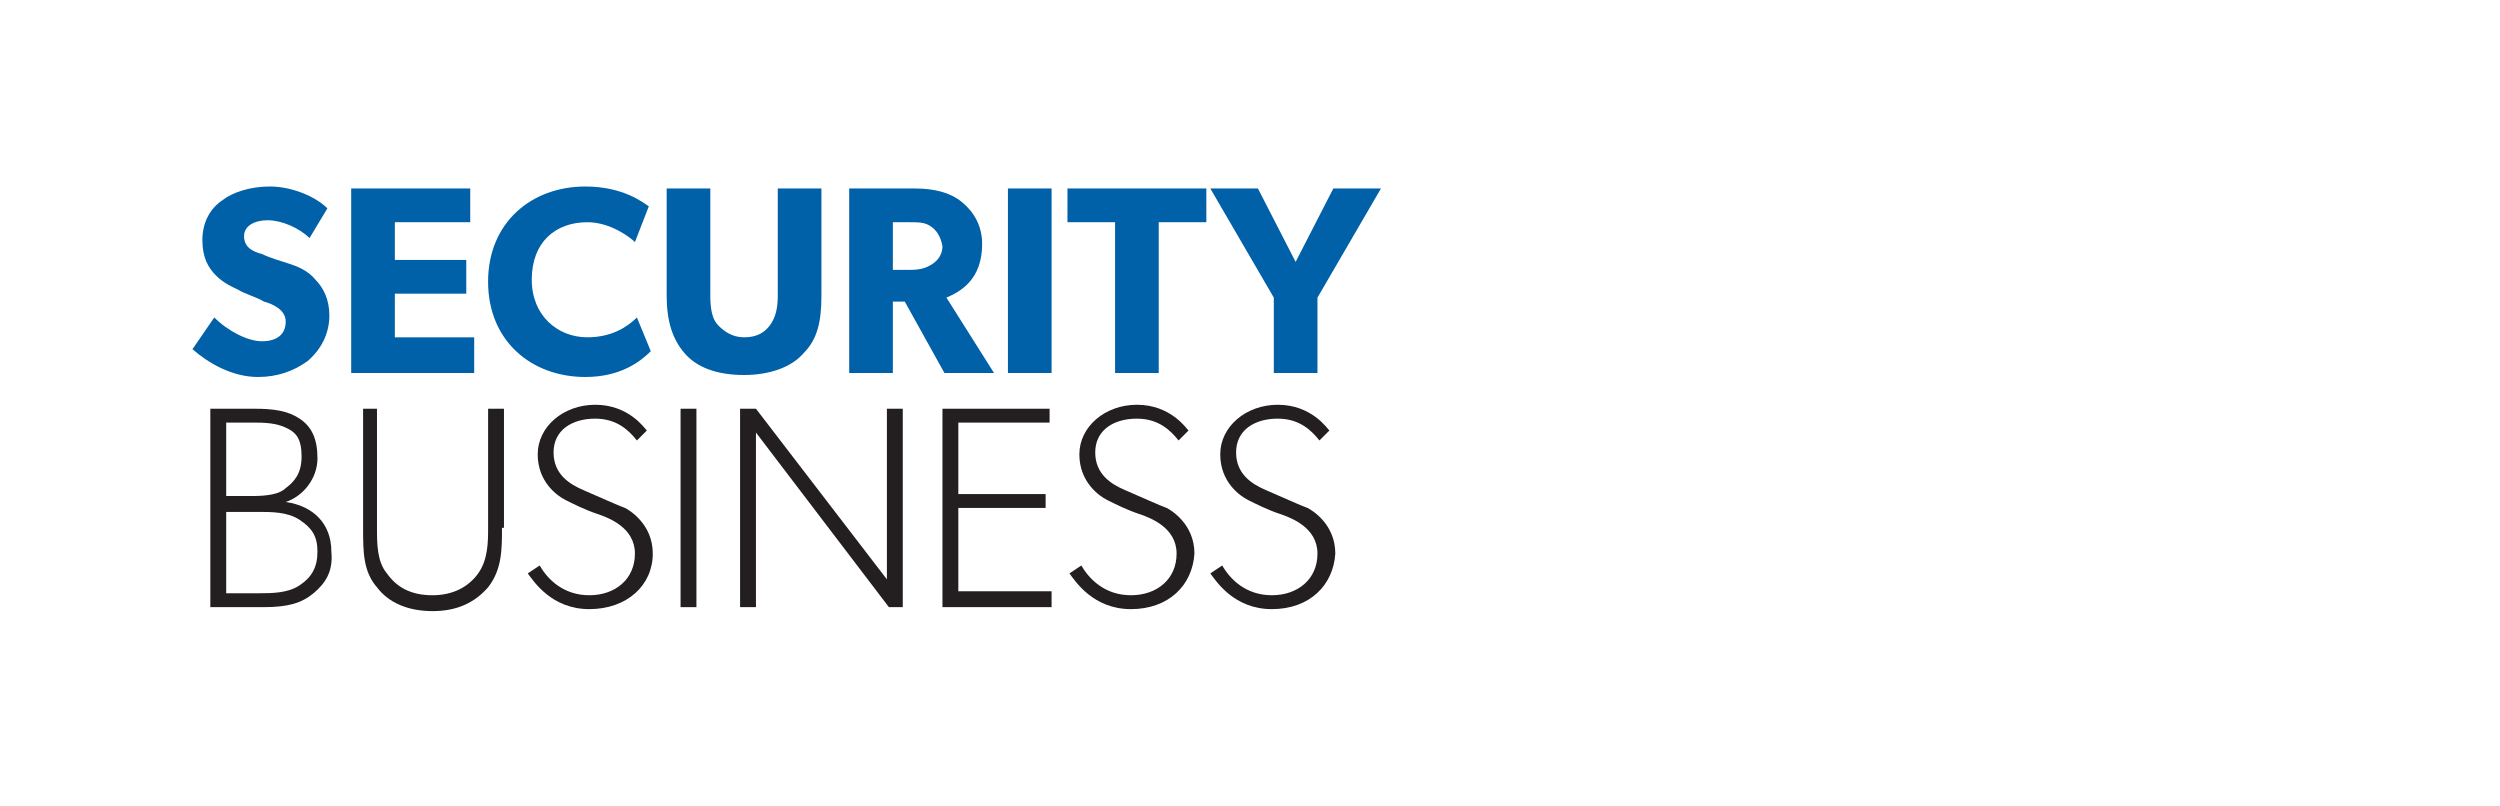
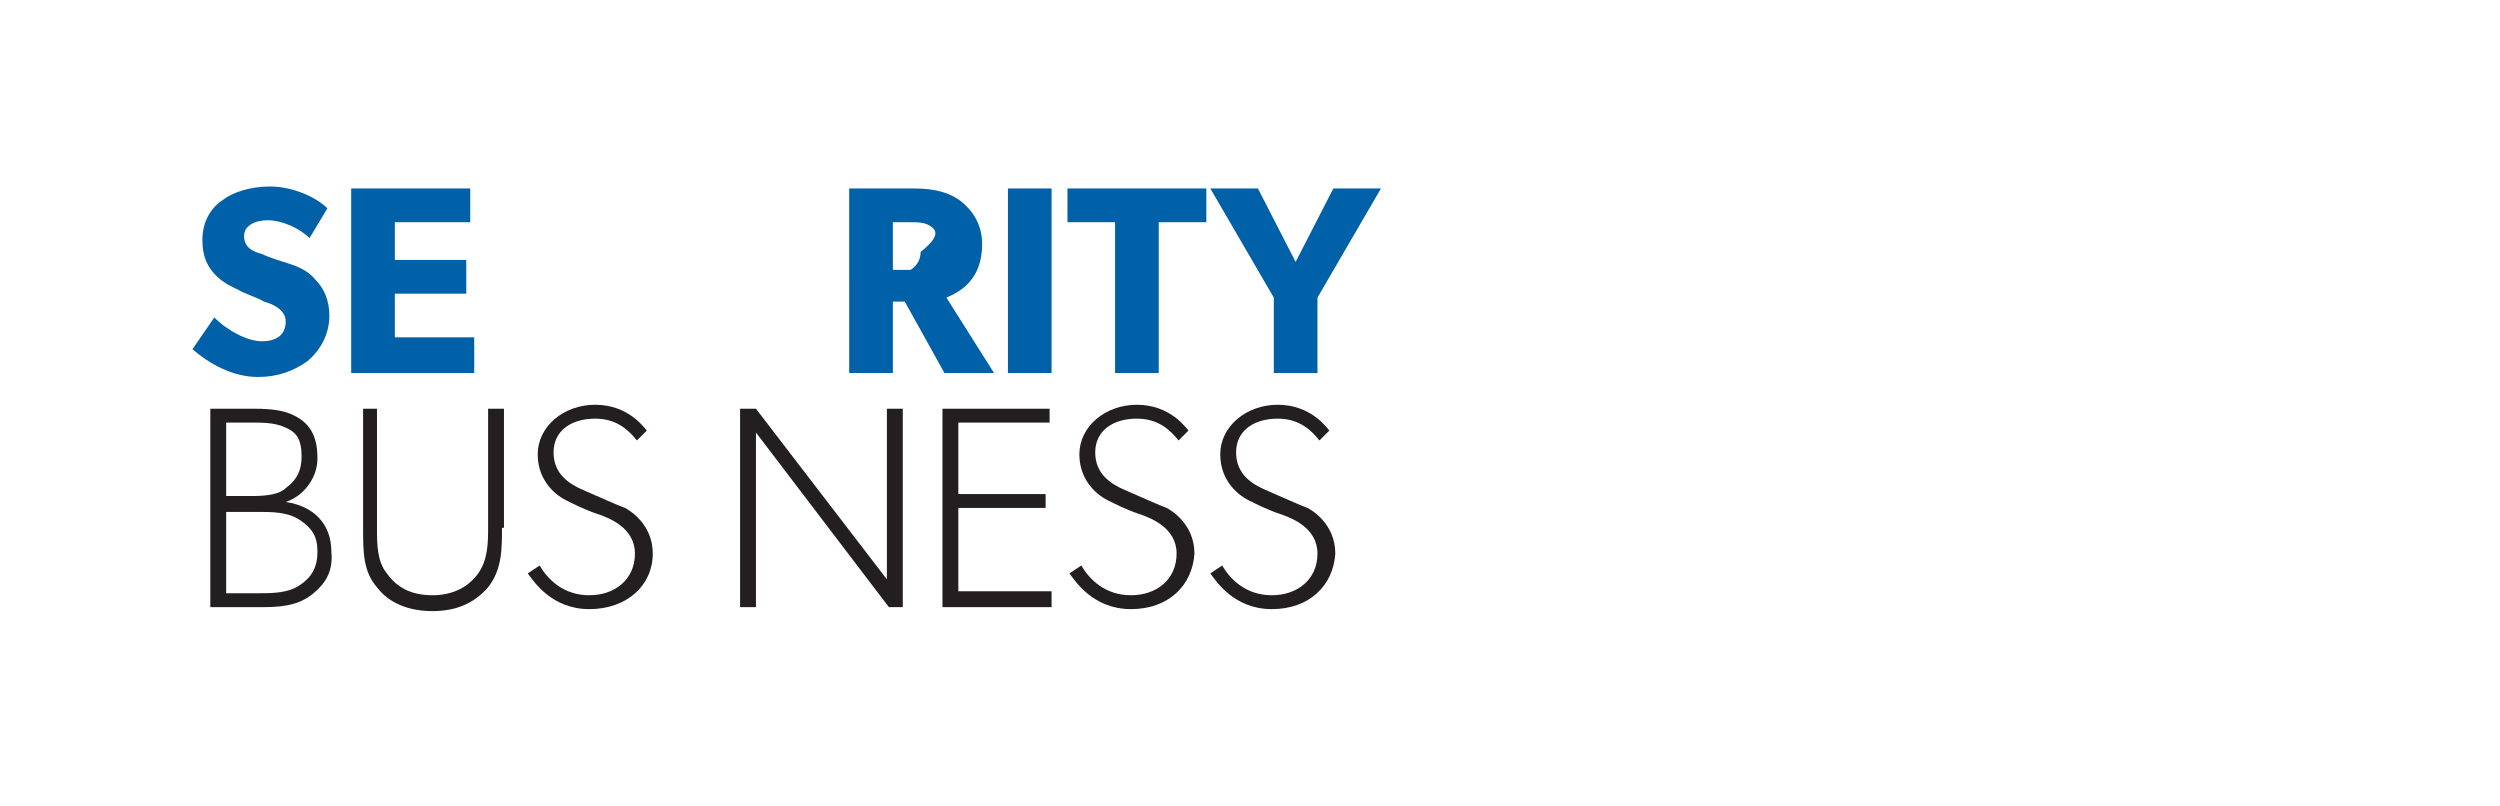
<svg xmlns="http://www.w3.org/2000/svg" version="1.1" id="Layer_1" x="0px" y="0px" viewBox="0 0 126 40.6" style="enable-background:new 0 0 126 40.6;" xml:space="preserve">
  <style type="text/css">
	.st0{fill:#231F20;}
	.st1{fill:#0060A8;}
</style>
  <g>
    <path class="st0" d="M15.8,29.9c-0.6,0.5-1.3,0.7-2.5,0.7h-2.7v-10h2.2c1,0,1.7,0.1,2.3,0.5c0.6,0.4,0.9,1,0.9,2   c0,1-0.7,1.9-1.6,2.2c1.4,0.2,2.3,1.1,2.3,2.5C16.8,28.8,16.4,29.4,15.8,29.9z M14.5,21.6c-0.4-0.2-0.8-0.3-1.6-0.3h-1.5V25h1.3   c0.8,0,1.4-0.1,1.7-0.4c0.4-0.3,0.8-0.7,0.8-1.6S14.9,21.8,14.5,21.6z M15.1,26.2c-0.6-0.4-1.4-0.4-2.1-0.4h-1.6v4.1H13   c0.7,0,1.5,0,2.1-0.4c0.6-0.4,0.9-0.9,0.9-1.7C16,27,15.7,26.6,15.1,26.2z" />
    <path class="st0" d="M25.3,26.6c0,1.1,0,2.1-0.7,3c-0.7,0.8-1.6,1.2-2.8,1.2s-2.2-0.4-2.8-1.2c-0.7-0.8-0.7-1.8-0.7-3v-6H19v6   c0,0.8,0,1.7,0.5,2.3c0.5,0.7,1.2,1.1,2.3,1.1c1,0,1.8-0.4,2.3-1.1c0.5-0.7,0.5-1.6,0.5-2.3v-6h0.8V26.6z" />
    <path class="st0" d="M29.7,30.7c-1.9,0-2.8-1.4-3.1-1.8l0.6-0.4c0.4,0.7,1.2,1.5,2.5,1.5s2.3-0.8,2.3-2.1c0-1.3-1.3-1.8-1.9-2   c-0.6-0.2-1.2-0.5-1.6-0.7c-0.4-0.2-1.4-0.9-1.4-2.3c0-1.4,1.3-2.5,2.9-2.5c1.7,0,2.5,1.2,2.6,1.3l-0.5,0.5c-0.4-0.5-1-1.1-2.1-1.1   c-1.2,0-2.1,0.6-2.1,1.7c0,1.1,0.8,1.6,1.5,1.9c0.7,0.3,1.8,0.8,2.1,0.9c0.2,0.1,1.4,0.8,1.4,2.3C32.9,29.5,31.6,30.7,29.7,30.7z" />
-     <path class="st0" d="M35.1,30.6h-0.8v-10h0.8V30.6z" />
    <path class="st0" d="M45.5,30.6h-0.7l-6.7-8.8v8.8h-0.8v-10h0.8l6.6,8.6v-8.6h0.8V30.6z" />
    <path class="st0" d="M53,30.6h-5.5v-10h5.4v0.7h-4.6v3.6h4.4v0.7h-4.4v4.2H53V30.6z" />
    <path class="st0" d="M57,30.7c-1.9,0-2.8-1.4-3.1-1.8l0.6-0.4c0.4,0.7,1.2,1.5,2.5,1.5c1.3,0,2.3-0.8,2.3-2.1c0-1.3-1.3-1.8-1.9-2   c-0.6-0.2-1.2-0.5-1.6-0.7c-0.4-0.2-1.4-0.9-1.4-2.3c0-1.4,1.3-2.5,2.9-2.5c1.7,0,2.5,1.2,2.6,1.3l-0.5,0.5c-0.4-0.5-1-1.1-2.1-1.1   c-1.2,0-2.1,0.6-2.1,1.7c0,1.1,0.8,1.6,1.5,1.9c0.7,0.3,1.8,0.8,2.1,0.9c0.2,0.1,1.4,0.8,1.4,2.3C60.1,29.5,58.9,30.7,57,30.7z" />
    <path class="st0" d="M64.1,30.7c-1.9,0-2.8-1.4-3.1-1.8l0.6-0.4c0.4,0.7,1.2,1.5,2.5,1.5c1.3,0,2.3-0.8,2.3-2.1   c0-1.3-1.3-1.8-1.9-2c-0.6-0.2-1.2-0.5-1.6-0.7c-0.4-0.2-1.4-0.9-1.4-2.3c0-1.4,1.3-2.5,2.9-2.5c1.7,0,2.5,1.2,2.6,1.3l-0.5,0.5   c-0.4-0.5-1-1.1-2.1-1.1c-1.2,0-2.1,0.6-2.1,1.7c0,1.1,0.8,1.6,1.5,1.9c0.7,0.3,1.8,0.8,2.1,0.9c0.2,0.1,1.4,0.8,1.4,2.3   C67.2,29.5,66,30.7,64.1,30.7z" />
  </g>
  <g>
    <path class="st1" d="M15.5,18.2c-0.7,0.5-1.5,0.8-2.5,0.8c-1.3,0-2.5-0.7-3.3-1.4l1.1-1.6c0.7,0.7,1.7,1.2,2.4,1.2   c0.7,0,1.2-0.3,1.2-1c0-0.6-0.7-0.9-1.1-1C13,15,12.3,14.8,12,14.6c-0.2-0.1-0.7-0.3-1.1-0.7c-0.4-0.4-0.7-0.9-0.7-1.8   c0-0.9,0.4-1.6,1-2c0.5-0.4,1.4-0.7,2.4-0.7c1.1,0,2.3,0.5,2.9,1.1L15.6,12c-0.5-0.5-1.4-0.9-2.1-0.9c-0.7,0-1.2,0.3-1.2,0.8   c0,0.6,0.5,0.8,0.9,0.9c0.4,0.2,1.1,0.4,1.4,0.5c0.3,0.1,0.9,0.3,1.3,0.8c0.4,0.4,0.7,1,0.7,1.8C16.6,16.8,16.2,17.6,15.5,18.2z" />
    <path class="st1" d="M23.8,18.8h-6.1V9.5h6v1.7h-3.8v1.9h3.6v1.7h-3.6V17h4V18.8z" />
-     <path class="st1" d="M32.8,17.7c-0.5,0.5-1.5,1.3-3.3,1.3c-2.7,0-4.9-1.8-4.9-4.8c0-3,2.2-4.8,4.9-4.8c1.9,0,2.9,0.8,3.2,1L32,12.2   c-0.2-0.2-1.2-1-2.4-1c-1.6,0-2.8,1-2.8,2.9c0,1.8,1.3,2.9,2.8,2.9c1.2,0,2-0.5,2.5-1L32.8,17.7z" />
-     <path class="st1" d="M41.4,14.9c0,1.3-0.2,2.2-0.9,2.9c-0.6,0.7-1.7,1.1-3,1.1c-1.4,0-2.4-0.4-3-1.1c-0.6-0.7-0.9-1.6-0.9-2.9V9.5   h2.2v5.4c0,0.7,0.1,1.2,0.4,1.5c0.3,0.3,0.7,0.6,1.3,0.6c0.6,0,1-0.2,1.3-0.6c0.3-0.4,0.4-0.9,0.4-1.5V9.5h2.2V14.9z" />
-     <path class="st1" d="M50.1,18.8h-2.5l-2-3.6H45v3.6h-2.2V9.5h3.3c1,0,1.8,0.2,2.4,0.7c0.6,0.5,1,1.2,1,2.1c0,1.8-1.1,2.4-1.8,2.7   L50.1,18.8z M46.9,11.4c-0.3-0.2-0.6-0.2-1.1-0.2H45v2.4h0.9c0.5,0,0.8-0.1,1.1-0.3c0.3-0.2,0.5-0.5,0.5-0.9   C47.4,11.9,47.2,11.6,46.9,11.4z" />
+     <path class="st1" d="M50.1,18.8h-2.5l-2-3.6H45v3.6h-2.2V9.5h3.3c1,0,1.8,0.2,2.4,0.7c0.6,0.5,1,1.2,1,2.1c0,1.8-1.1,2.4-1.8,2.7   L50.1,18.8z M46.9,11.4c-0.3-0.2-0.6-0.2-1.1-0.2H45v2.4h0.9c0.3-0.2,0.5-0.5,0.5-0.9   C47.4,11.9,47.2,11.6,46.9,11.4z" />
    <path class="st1" d="M53,18.8h-2.2V9.5H53V18.8z" />
    <path class="st1" d="M60.8,11.2h-2.4v7.6h-2.2v-7.6h-2.4V9.5h7V11.2z" />
    <path class="st1" d="M69.6,9.5L66.4,15v3.8h-2.2V15L61,9.5h2.4l1.9,3.7l1.9-3.7H69.6z" />
  </g>
</svg>